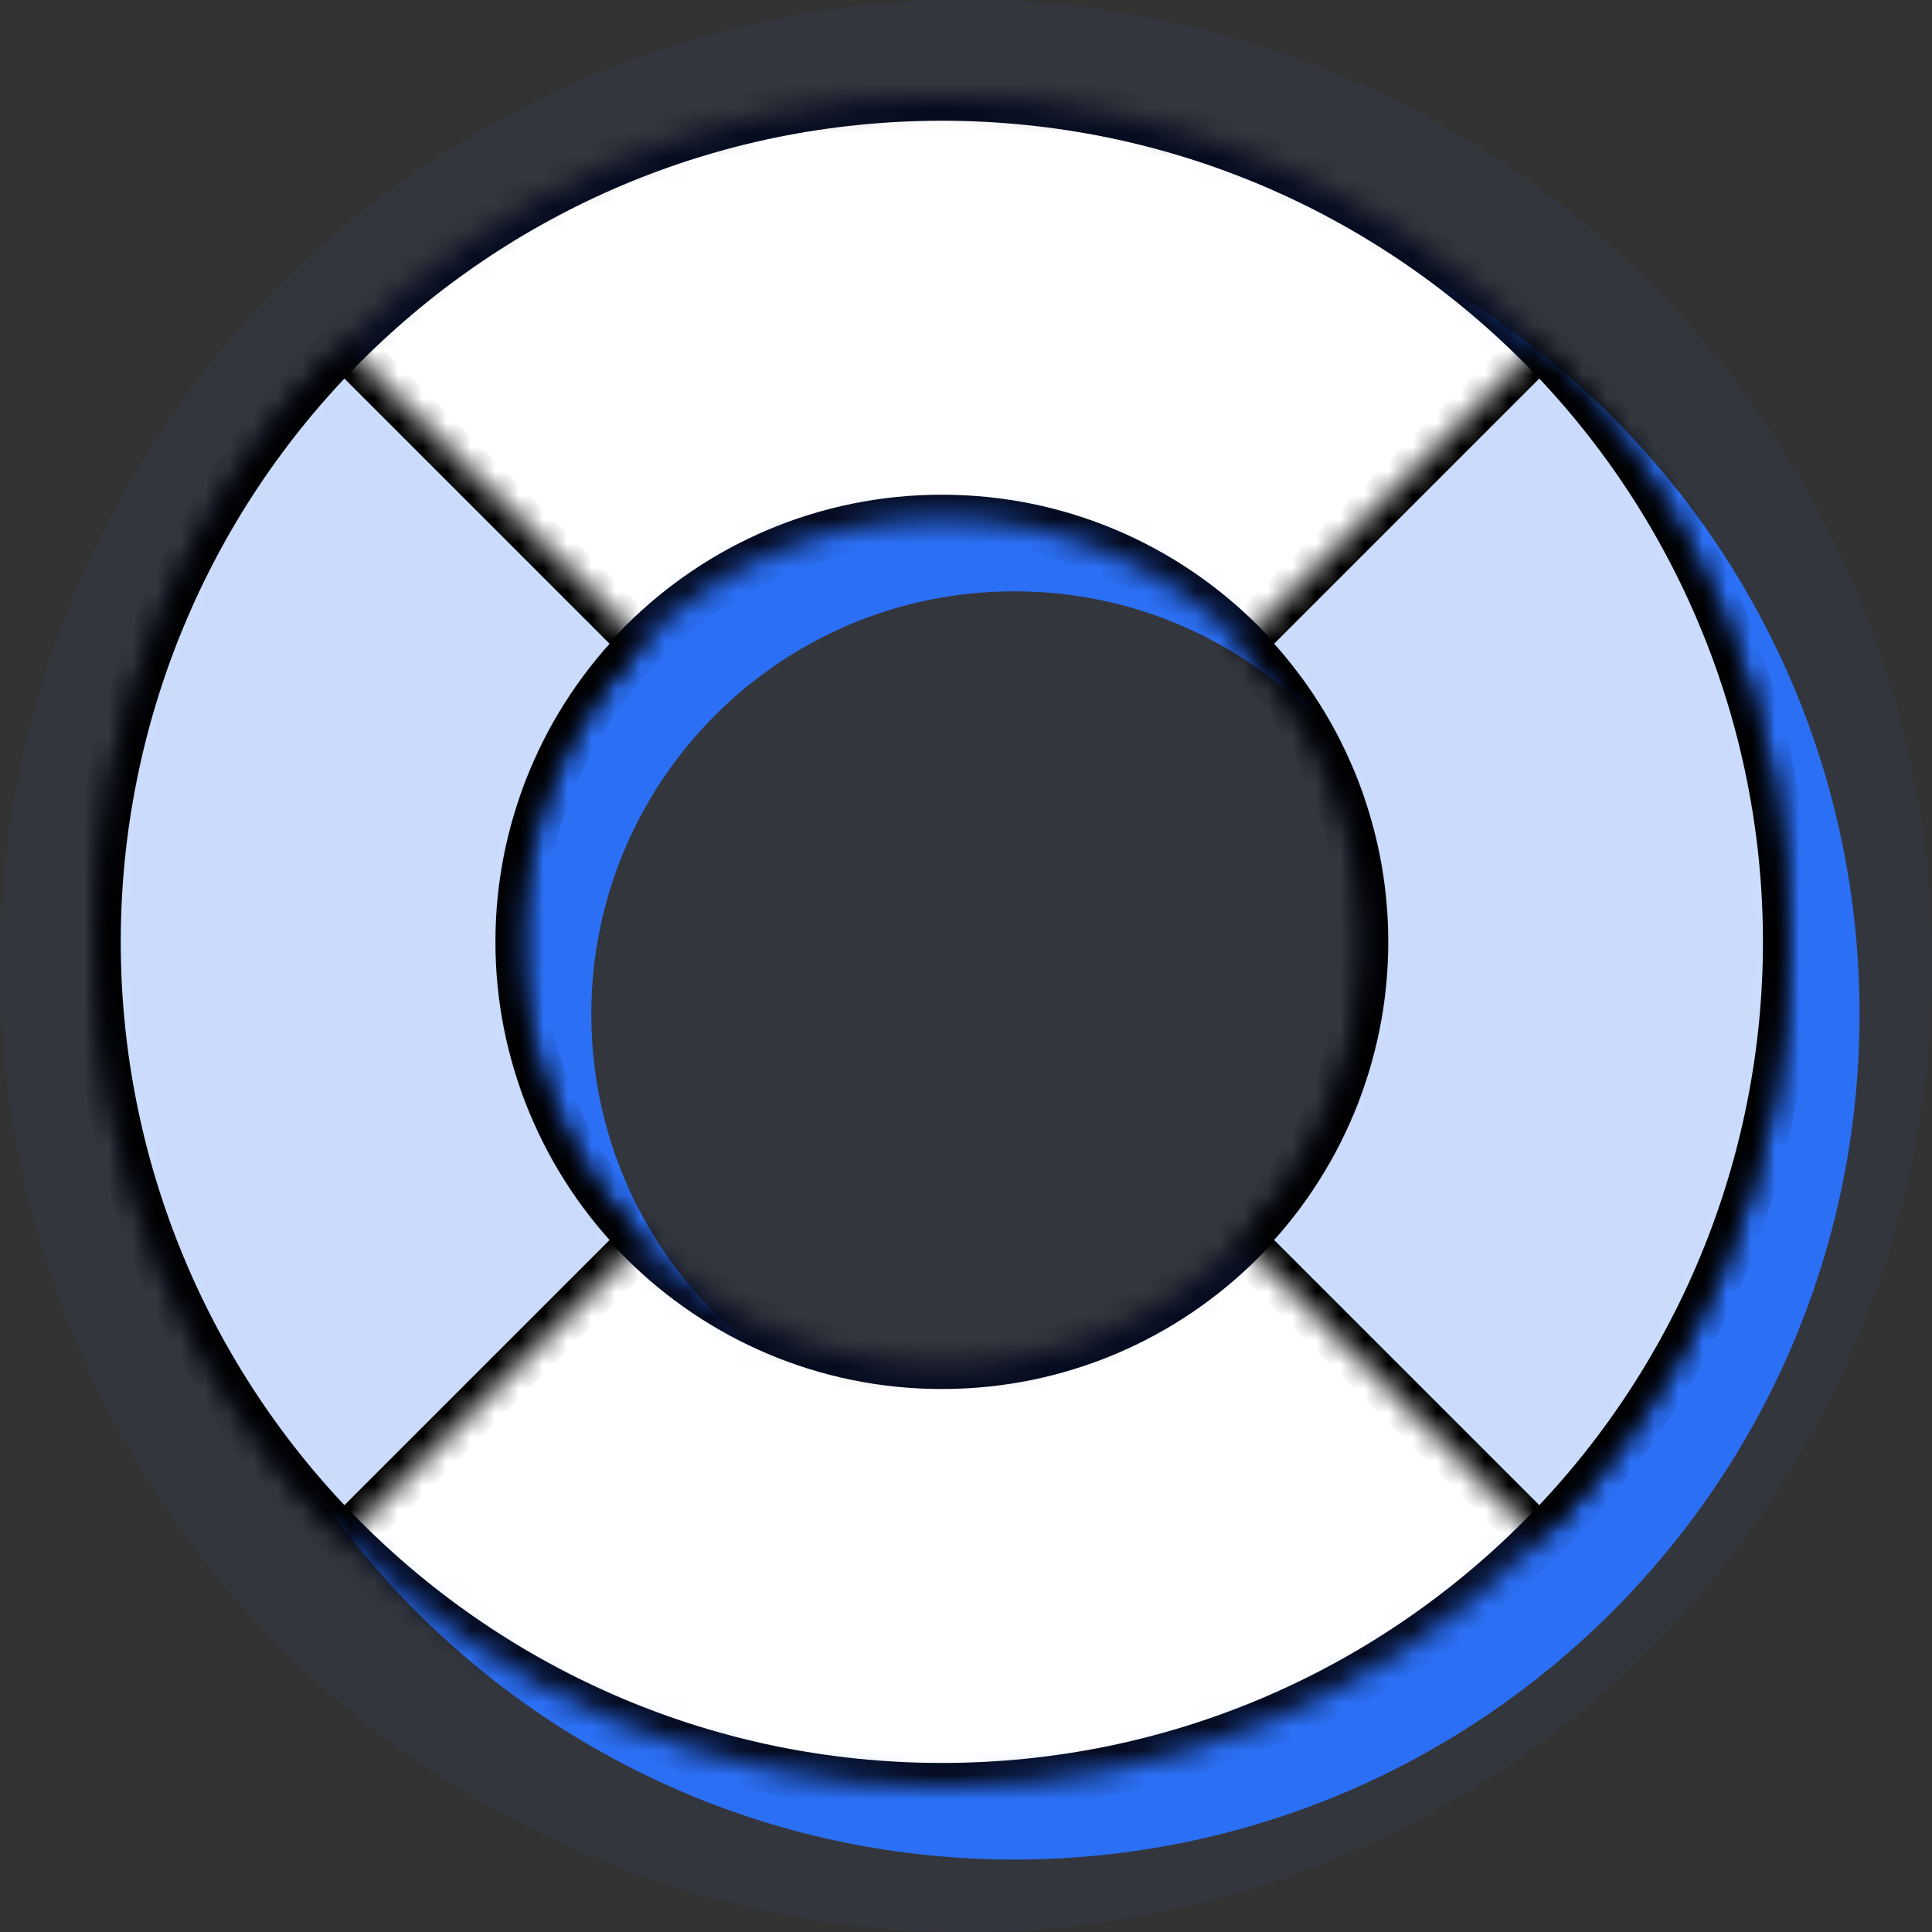
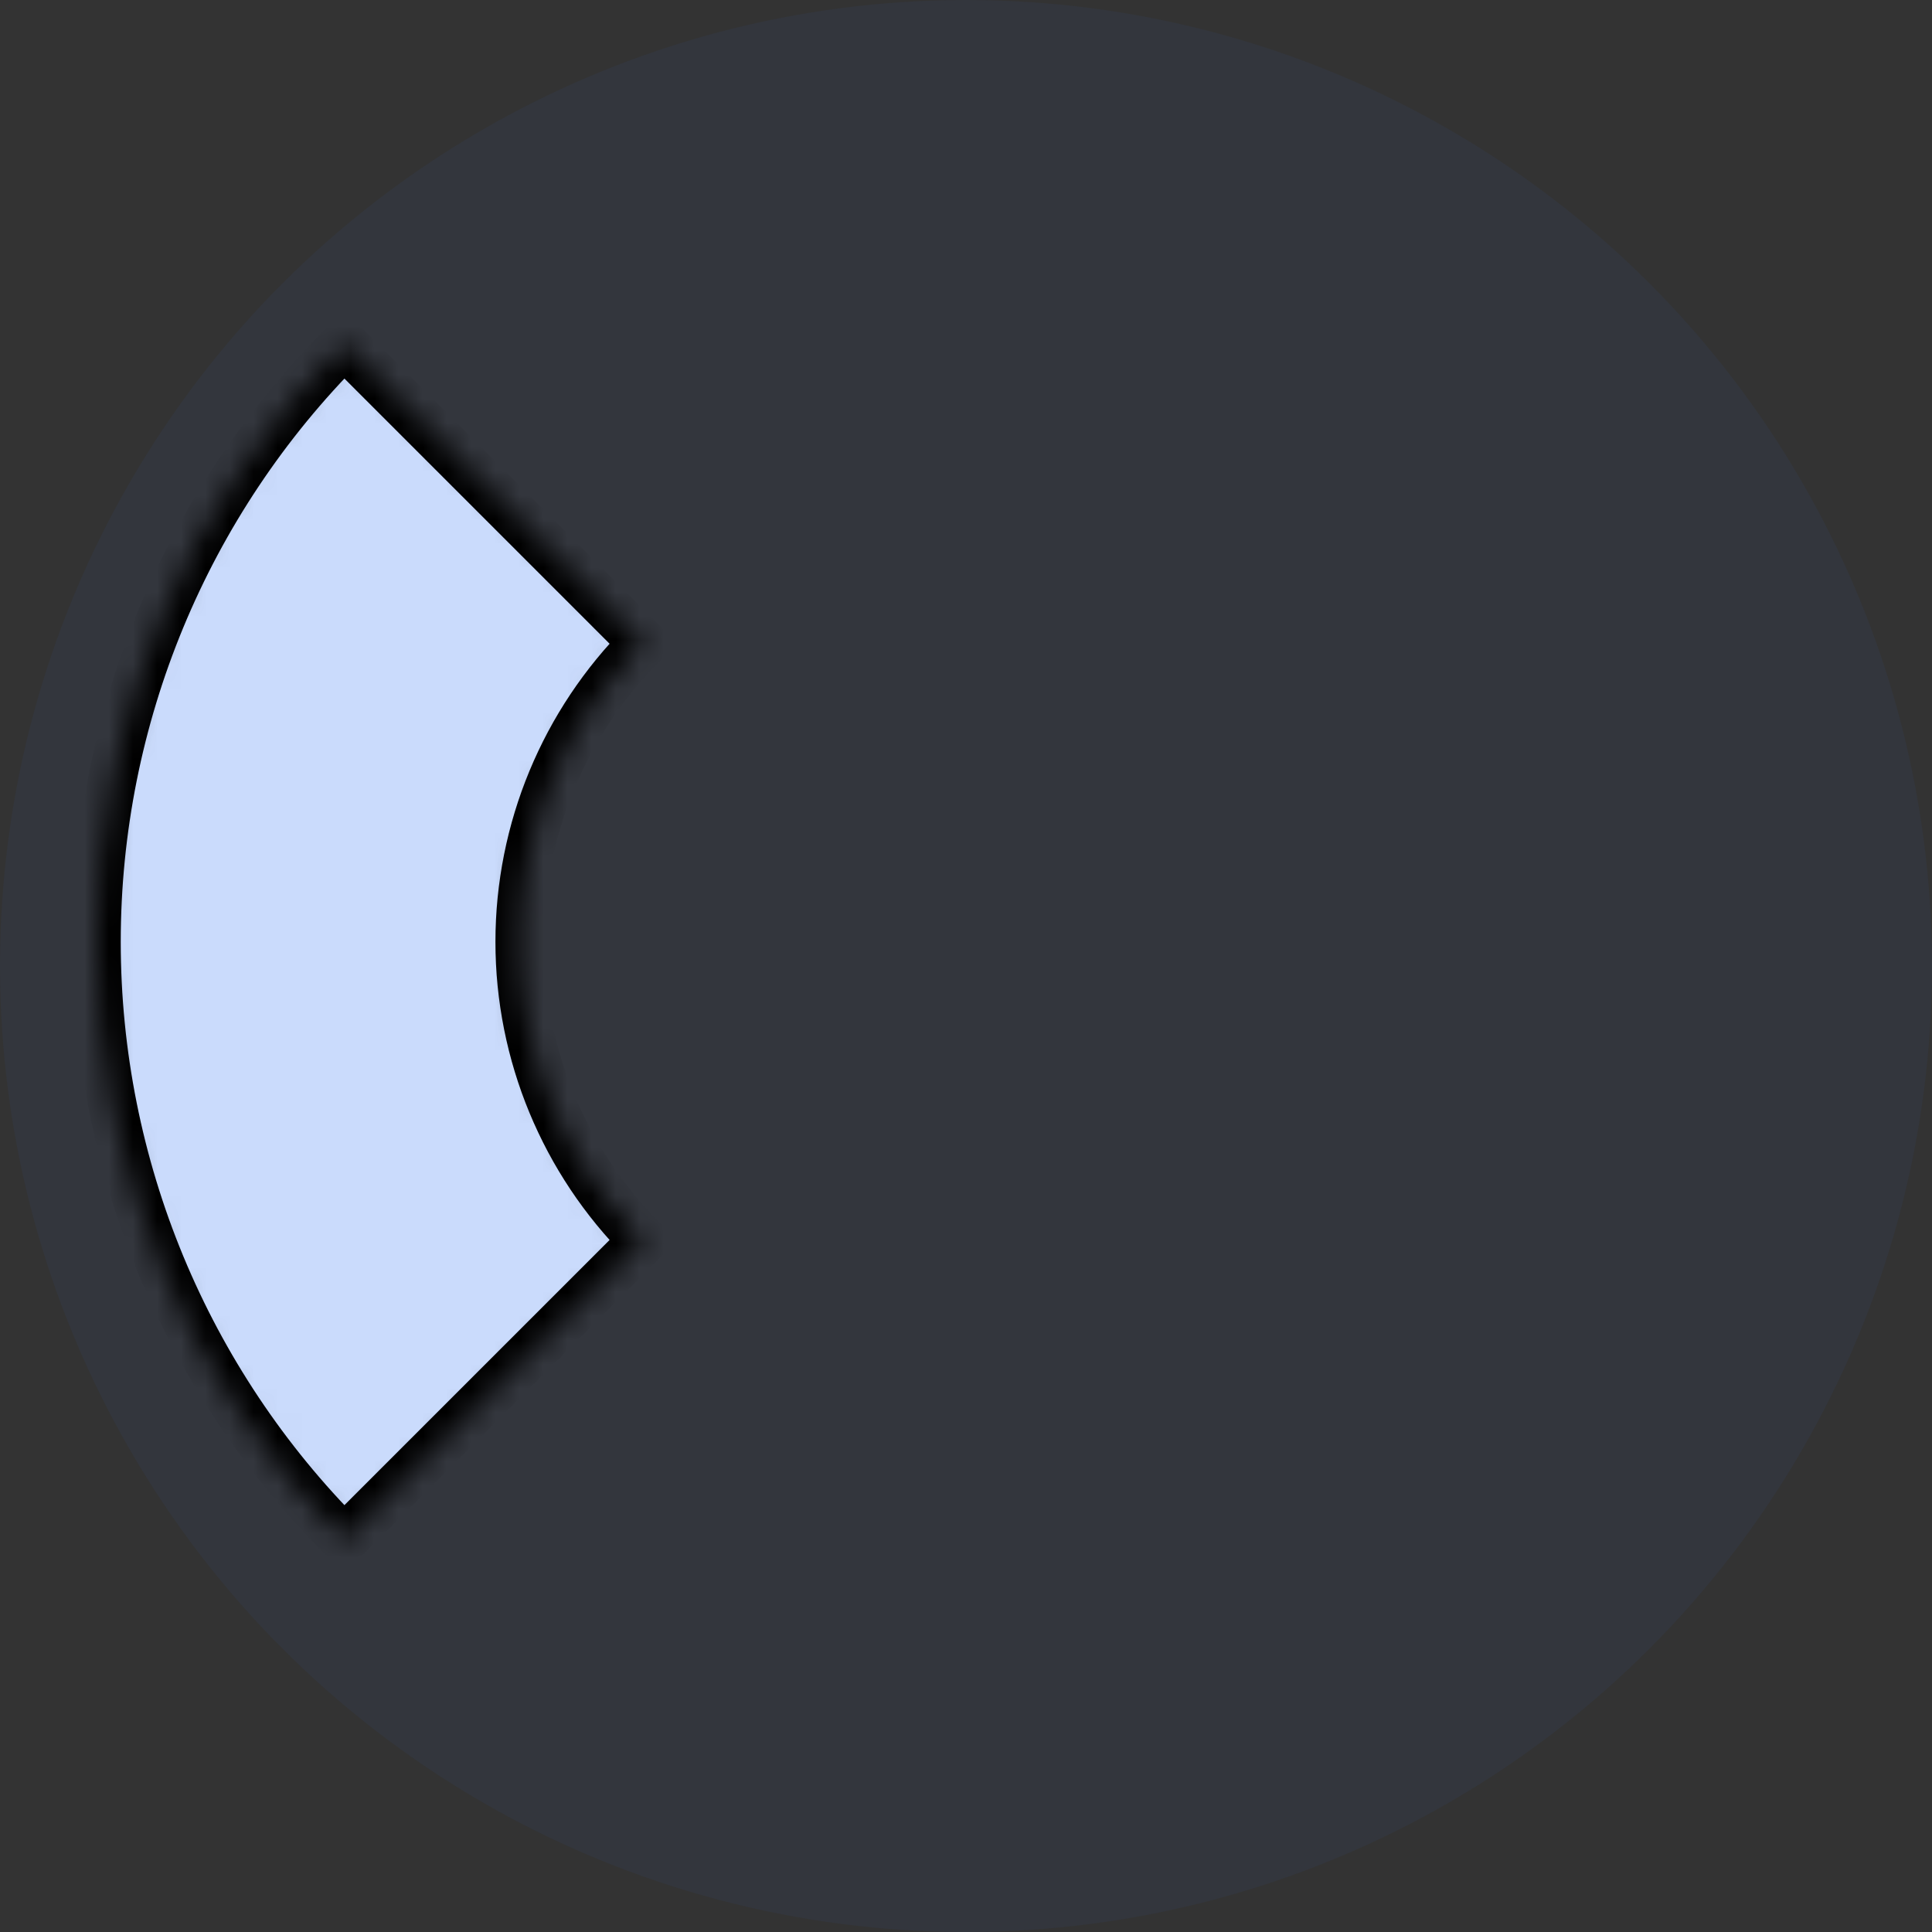
<svg xmlns="http://www.w3.org/2000/svg" width="80" height="80" viewBox="0 0 80 80" fill="none">
  <rect x="0" y="0" width="80" height="80" fill="#333333" stroke="none" />
  <circle opacity="0.05" cx="40" cy="40" r="40" fill="#2B6FF4" />
-   <path d="M77 42C77 61.33 61.33 77 42 77C22.67 77 7 61.33 7 42C7 22.67 22.67 7 42 7C61.33 7 77 22.67 77 42ZM24.485 42C24.485 51.674 32.326 59.516 42 59.516C51.674 59.516 59.516 51.674 59.516 42C59.516 32.326 51.674 24.485 42 24.485C32.326 24.485 24.485 32.326 24.485 42Z" fill="#2B6FF4" />
  <mask id="path-3-inside-1_9096_1472" fill="white">
-     <path d="M74 39C74 58.33 58.33 74 39 74C19.67 74 4 58.33 4 39C4 19.67 19.67 4 39 4C58.33 4 74 19.67 74 39ZM21.485 39C21.485 48.674 29.326 56.516 39 56.516C48.674 56.516 56.516 48.674 56.516 39C56.516 29.326 48.674 21.485 39 21.485C29.326 21.485 21.485 29.326 21.485 39Z" />
-   </mask>
+     </mask>
  <path d="M74 39C74 58.33 58.33 74 39 74C19.67 74 4 58.33 4 39C4 19.67 19.67 4 39 4C58.33 4 74 19.67 74 39ZM21.485 39C21.485 48.674 29.326 56.516 39 56.516C48.674 56.516 56.516 48.674 56.516 39C56.516 29.326 48.674 21.485 39 21.485C29.326 21.485 21.485 29.326 21.485 39Z" fill="white" stroke="#050B20" stroke-width="2" mask="url(#path-3-inside-1_9096_1472)" />
  <mask id="path-4-inside-2_9096_1472" fill="white">
-     <path d="M63.749 14.251C66.999 17.501 69.577 21.36 71.336 25.606C73.095 29.852 74 34.404 74 39C74 43.596 73.095 48.148 71.336 52.394C69.577 56.64 66.999 60.499 63.749 63.749L51.364 51.364C52.987 49.74 54.275 47.812 55.154 45.691C56.032 43.57 56.485 41.296 56.485 39C56.485 36.704 56.032 34.43 55.154 32.309C54.275 30.188 52.987 28.26 51.364 26.637L63.749 14.251Z" />
-   </mask>
-   <path d="M63.749 14.251C66.999 17.501 69.577 21.36 71.336 25.606C73.095 29.852 74 34.404 74 39C74 43.596 73.095 48.148 71.336 52.394C69.577 56.64 66.999 60.499 63.749 63.749L51.364 51.364C52.987 49.74 54.275 47.812 55.154 45.691C56.032 43.57 56.485 41.296 56.485 39C56.485 36.704 56.032 34.43 55.154 32.309C54.275 30.188 52.987 28.26 51.364 26.637L63.749 14.251Z" fill="#CADBFC" stroke="black" stroke-width="2" mask="url(#path-4-inside-2_9096_1472)" />
+     </mask>
  <mask id="path-5-inside-3_9096_1472" fill="white">
    <path d="M14.251 63.749C7.687 57.185 4 48.283 4 39C4 29.717 7.687 20.815 14.251 14.251L26.637 26.637C23.358 29.916 21.515 34.363 21.515 39C21.515 43.637 23.358 48.084 26.637 51.364L14.251 63.749Z" />
  </mask>
  <path d="M14.251 63.749C7.687 57.185 4 48.283 4 39C4 29.717 7.687 20.815 14.251 14.251L26.637 26.637C23.358 29.916 21.515 34.363 21.515 39C21.515 43.637 23.358 48.084 26.637 51.364L14.251 63.749Z" fill="#CADBFC" stroke="black" stroke-width="2" mask="url(#path-5-inside-3_9096_1472)" />
</svg>